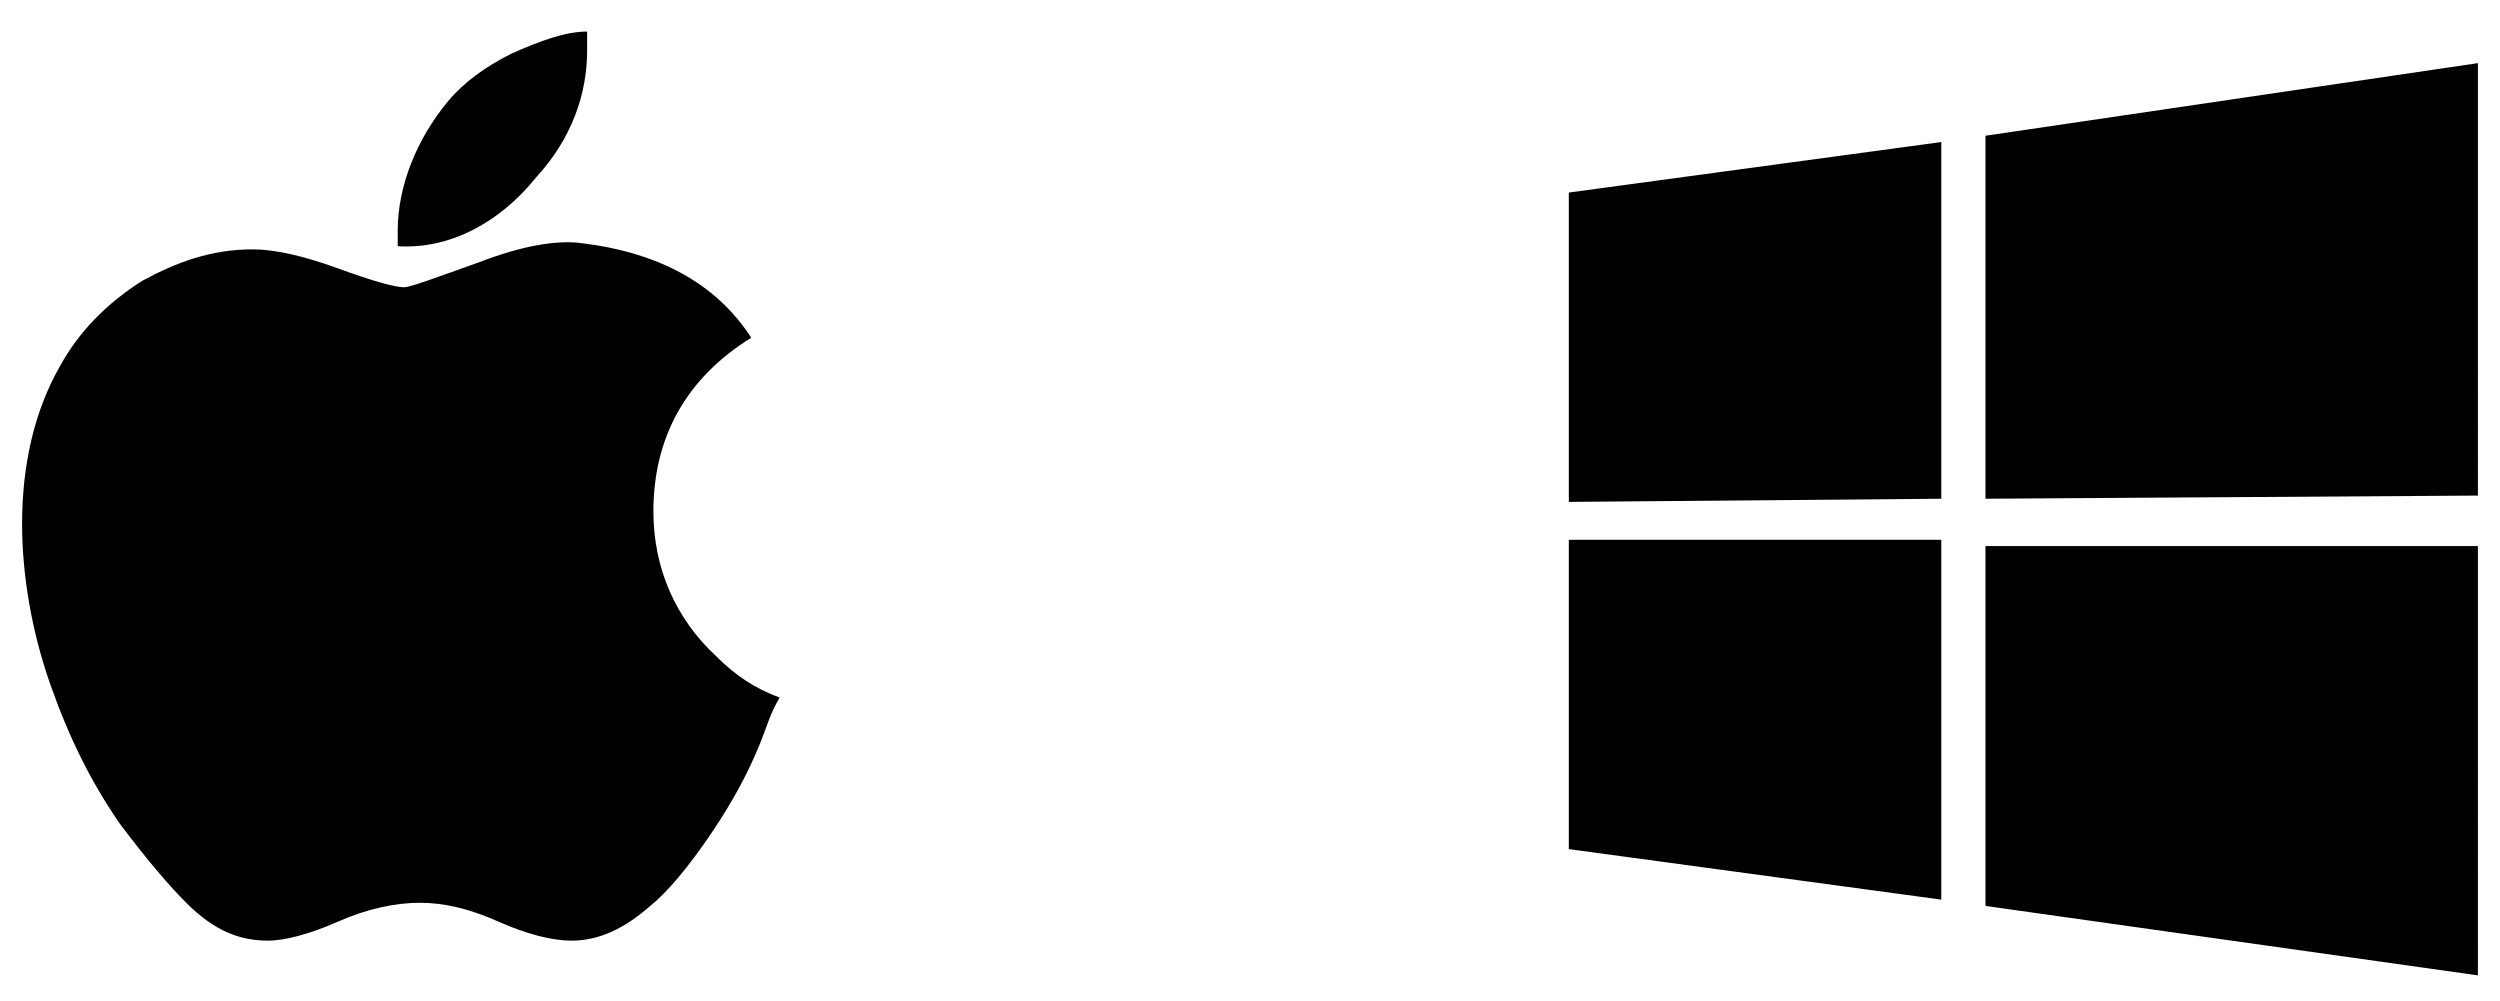
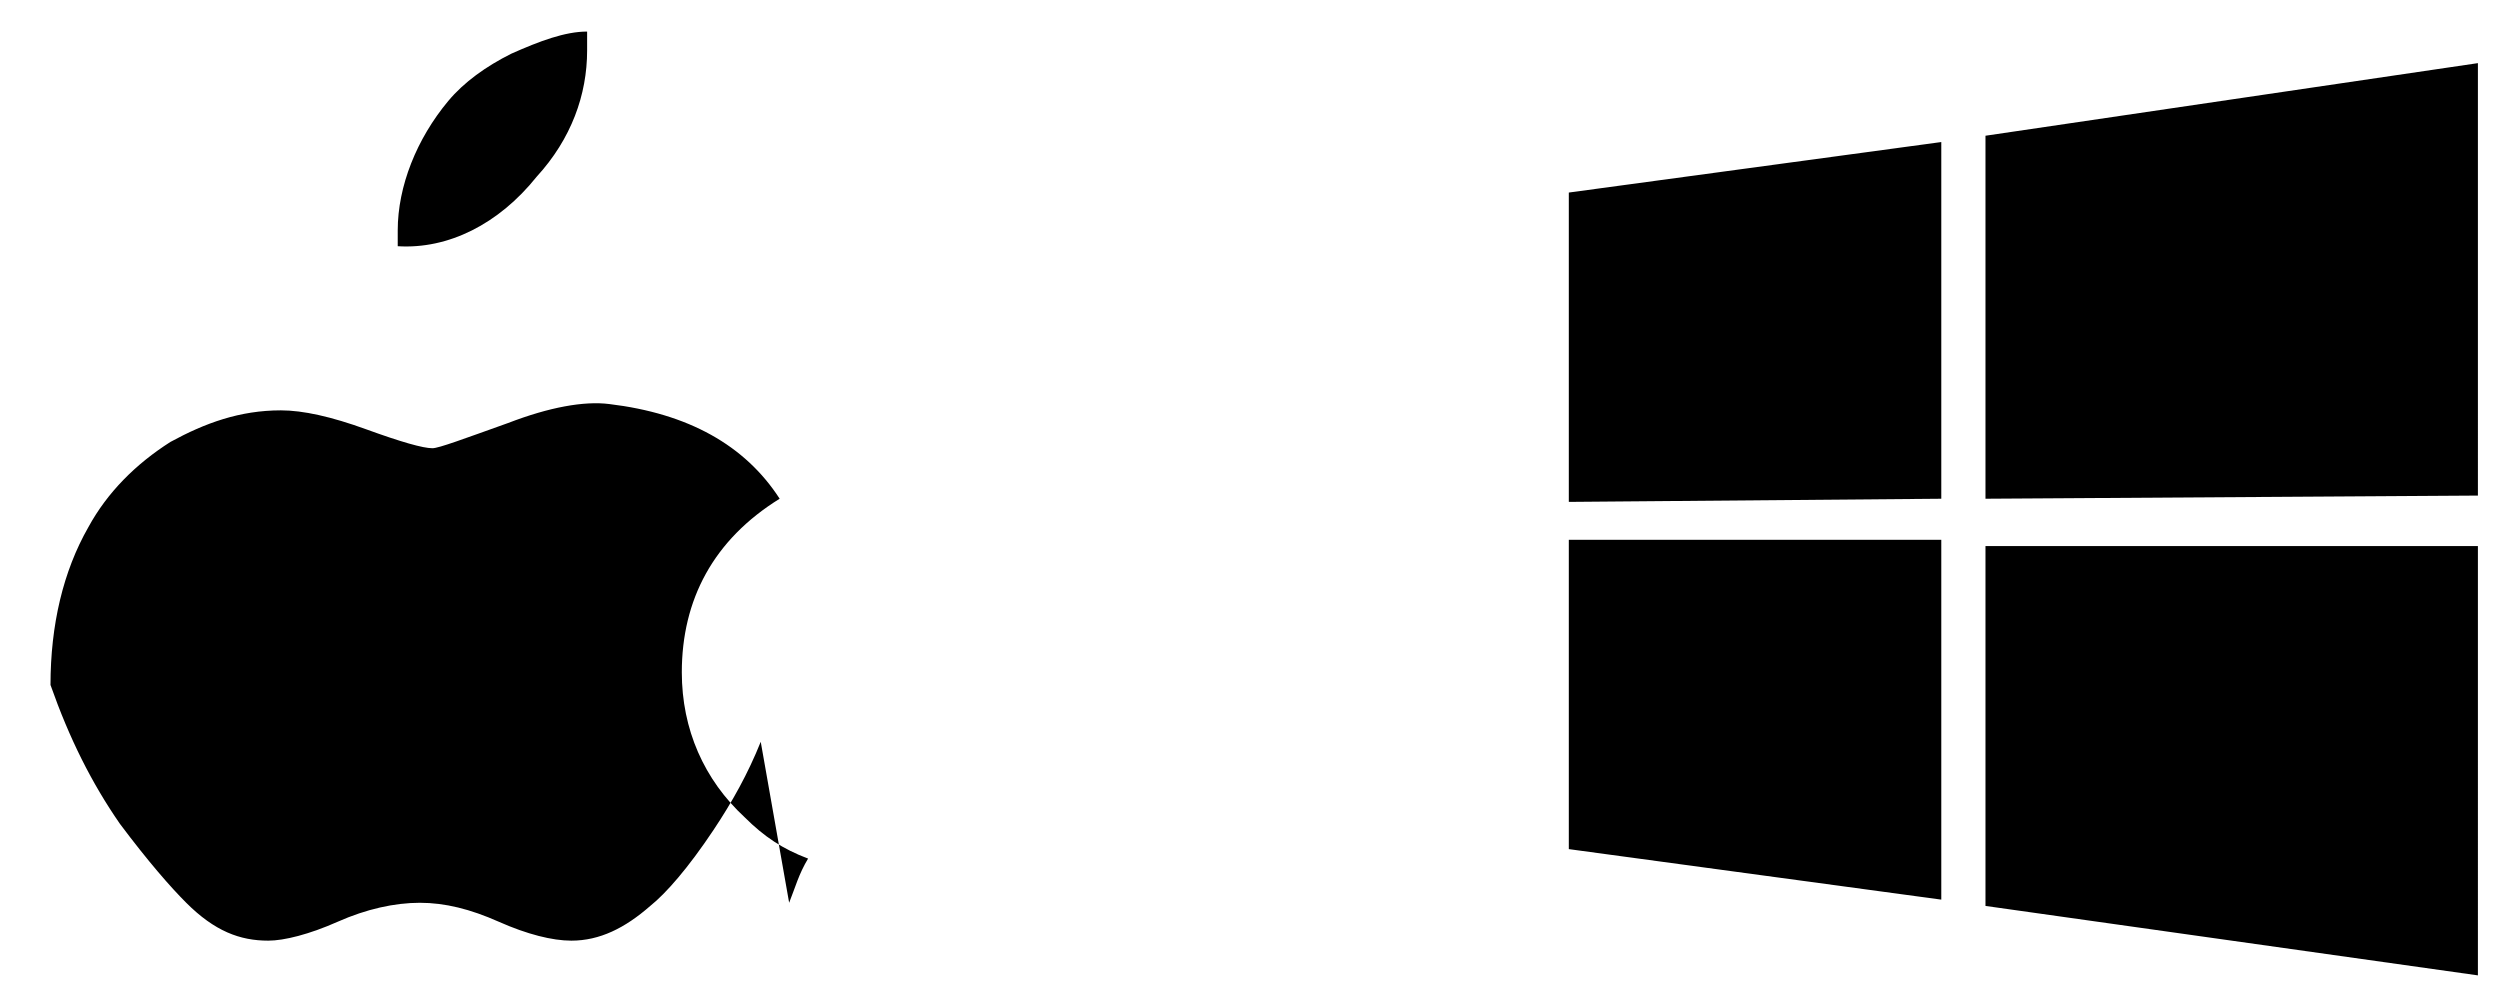
<svg xmlns="http://www.w3.org/2000/svg" viewBox="0 0 79.2 31.7">
-   <path d="M78.5 2L62.9 4.3v11.5l15.6-.1zM49.7 6.1v9.8l11.8-.1V4.5zm0 20.8l11.8 1.6V17.1H49.7zm13.2 1.8l15.6 2.2V17.3H62.9zM18.6 1.6c0 1.4-.5 2.8-1.6 4-1.2 1.5-2.8 2.3-4.4 2.2v-.5c0-1.4.6-2.9 1.6-4.1.5-.6 1.2-1.1 2-1.5.9-.4 1.7-.7 2.4-.7zm5.5 21.9c-.4 1-.9 1.9-1.5 2.8-.8 1.2-1.5 2-2 2.4-.8.7-1.6 1.1-2.5 1.1-.6 0-1.4-.2-2.3-.6s-1.7-.6-2.5-.6-1.7.2-2.6.6-1.7.6-2.2.6c-.9 0-1.7-.3-2.6-1.2-.5-.5-1.2-1.3-2.1-2.5-.9-1.3-1.6-2.7-2.2-4.4s-.9-3.5-.9-5.1c0-1.9.4-3.6 1.2-5 .6-1.1 1.5-2 2.6-2.7 1.1-.6 2.2-1 3.5-1 .7 0 1.6.2 2.7.6s1.8.6 2.1.6c.2 0 1-.3 2.4-.8 1.3-.5 2.4-.7 3.2-.6 2.5.3 4.3 1.3 5.4 3-2.1 1.3-3.1 3.2-3.1 5.5 0 1.8.7 3.4 2 4.6.6.6 1.2 1 2 1.3-.3.5-.4.9-.6 1.4z" />
+   <path d="M78.5 2L62.9 4.3v11.5l15.6-.1zM49.7 6.1v9.8l11.8-.1V4.5zm0 20.8l11.8 1.6V17.1H49.7zm13.2 1.8l15.6 2.2V17.3H62.9zM18.6 1.6c0 1.4-.5 2.8-1.6 4-1.2 1.5-2.8 2.3-4.4 2.2v-.5c0-1.4.6-2.9 1.6-4.1.5-.6 1.2-1.1 2-1.5.9-.4 1.7-.7 2.4-.7zm5.5 21.9c-.4 1-.9 1.9-1.5 2.8-.8 1.2-1.5 2-2 2.4-.8.7-1.6 1.1-2.5 1.1-.6 0-1.4-.2-2.3-.6s-1.7-.6-2.5-.6-1.7.2-2.6.6-1.7.6-2.2.6c-.9 0-1.7-.3-2.6-1.2-.5-.5-1.2-1.3-2.1-2.5-.9-1.3-1.6-2.7-2.2-4.4c0-1.9.4-3.6 1.2-5 .6-1.1 1.5-2 2.6-2.7 1.1-.6 2.2-1 3.5-1 .7 0 1.6.2 2.7.6s1.8.6 2.1.6c.2 0 1-.3 2.4-.8 1.3-.5 2.4-.7 3.2-.6 2.5.3 4.3 1.3 5.4 3-2.1 1.3-3.1 3.2-3.1 5.5 0 1.8.7 3.4 2 4.6.6.6 1.2 1 2 1.3-.3.5-.4.9-.6 1.4z" />
</svg>